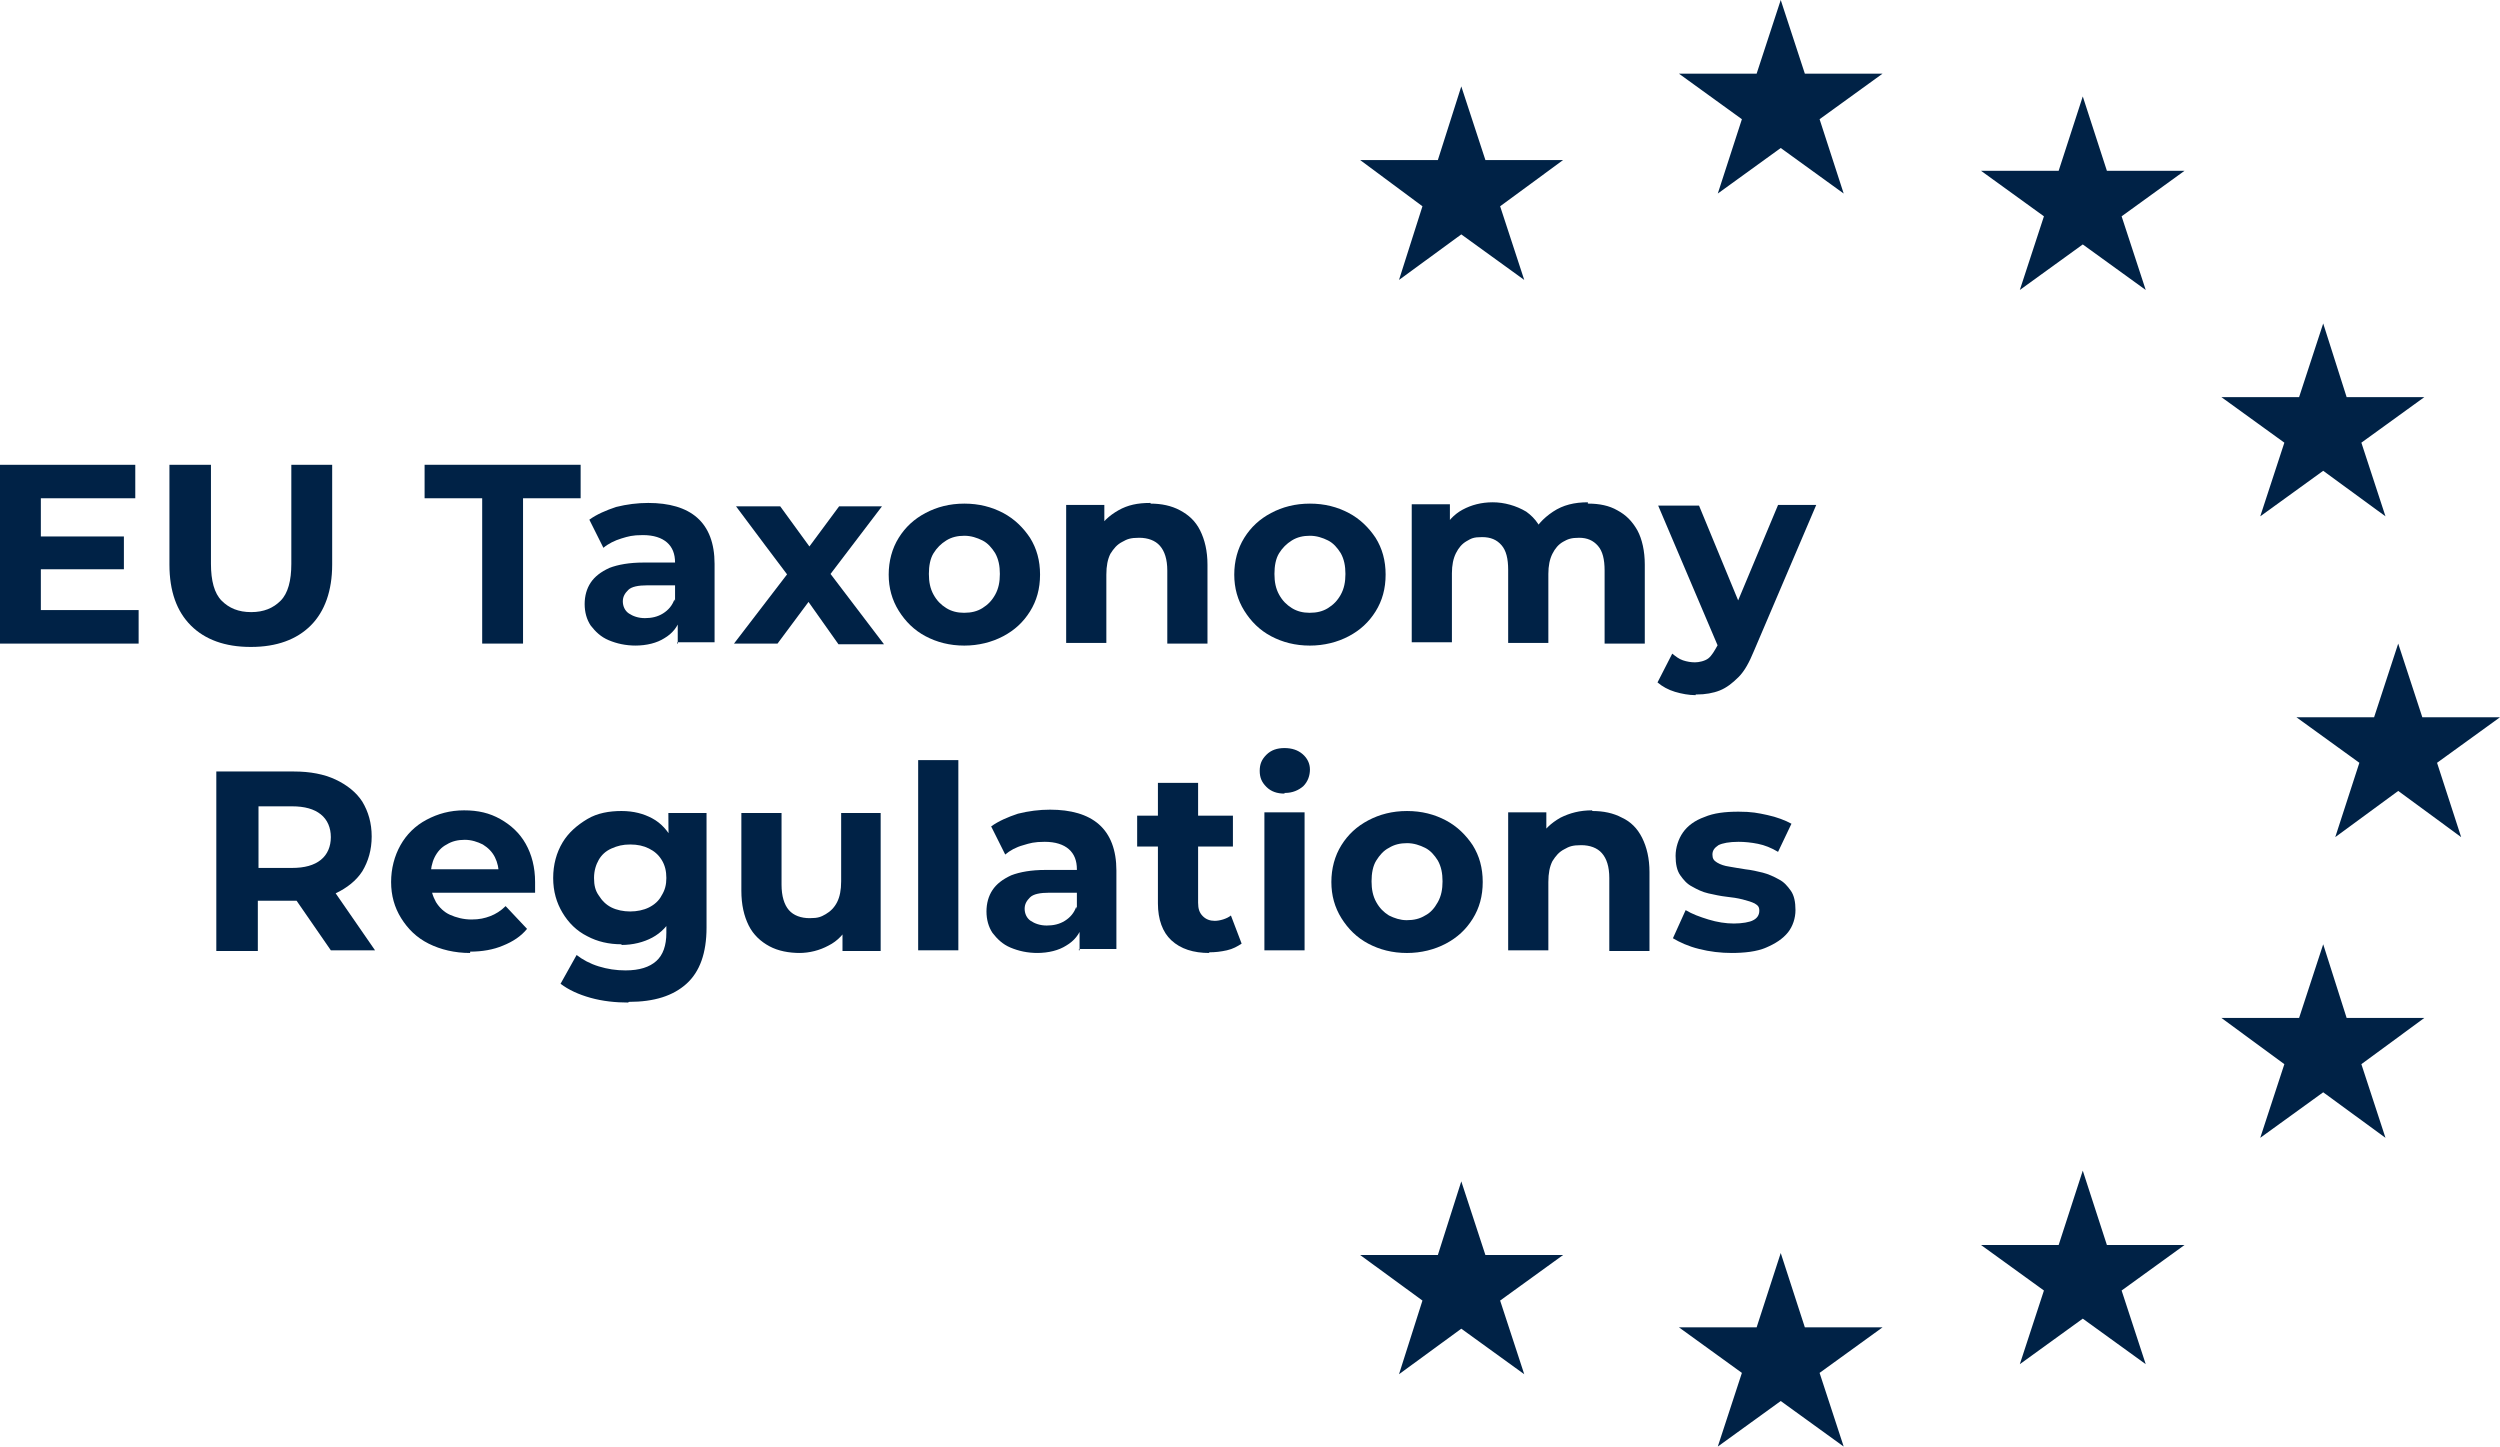
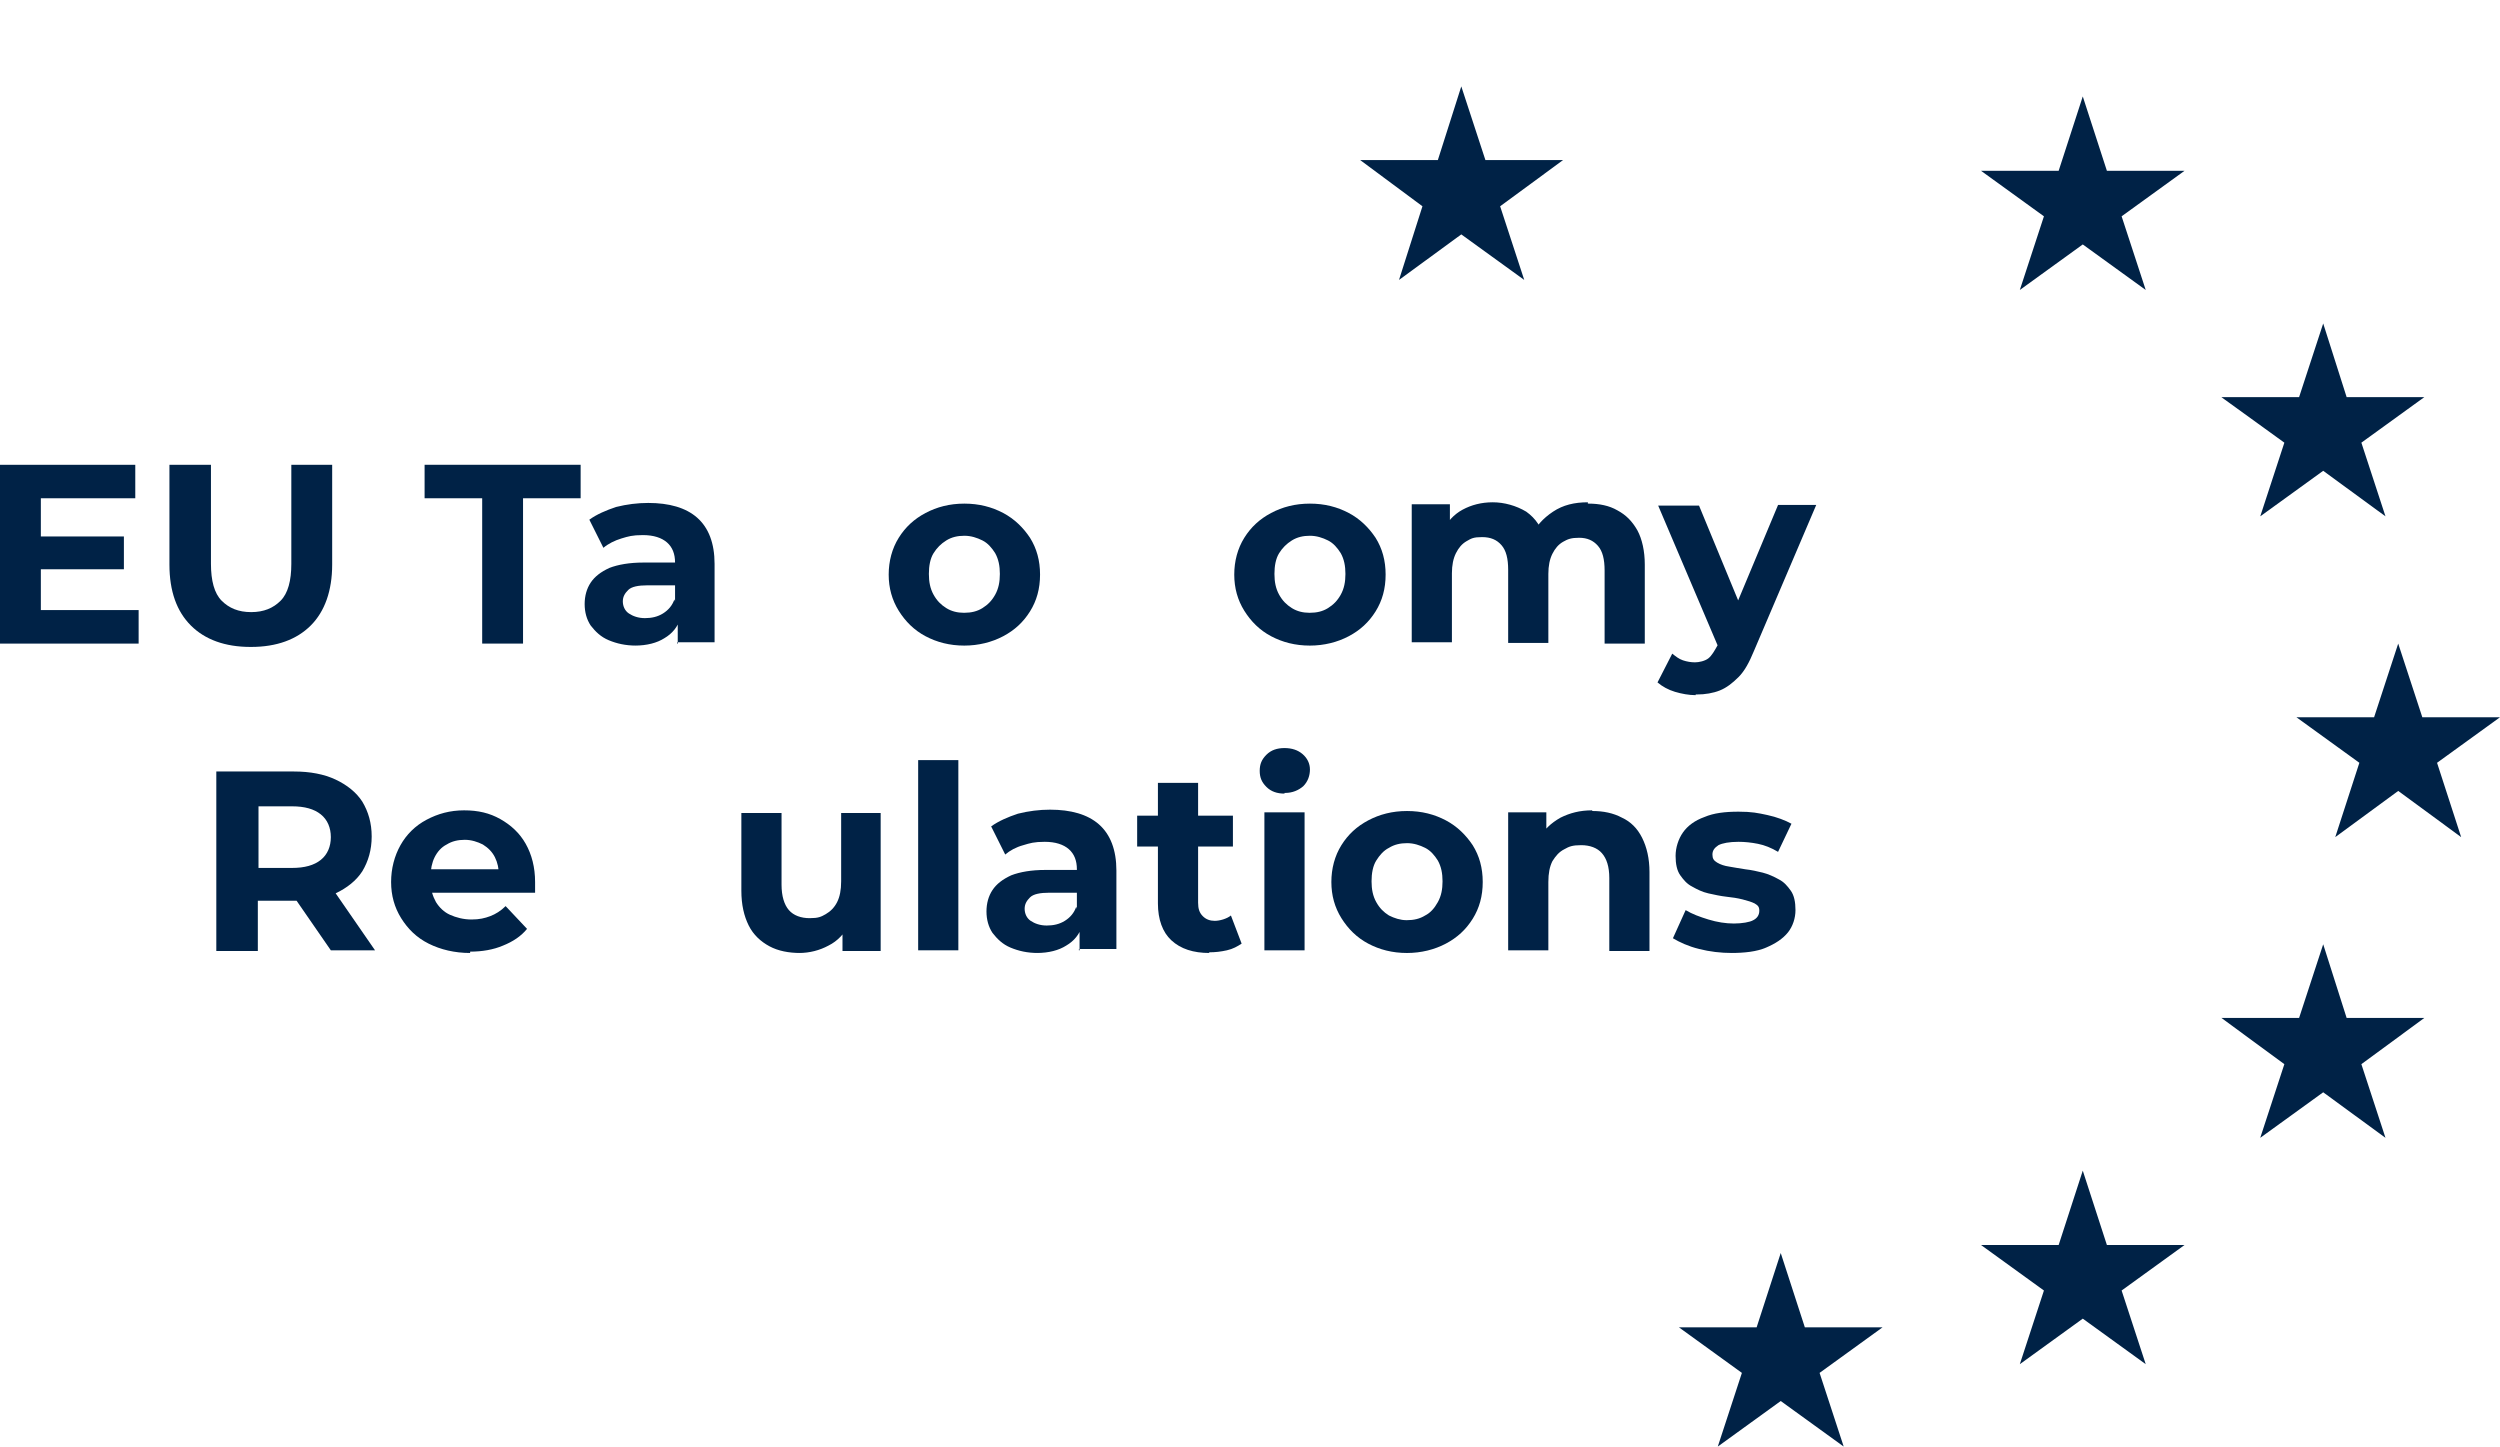
<svg xmlns="http://www.w3.org/2000/svg" id="Layer_1" data-name="Layer 1" version="1.1" viewBox="0 0 373.3 216">
  <defs>
    <style>
      .cls-1 {
        fill: #002246;
        stroke-width: 0px;
      }
    </style>
  </defs>
  <g>
    <path class="cls-1" d="M6.1,91.1h14.6v5H0v-26.7h20.2v5H6.1v16.8h0ZM5.6,80.1h12.9v4.9H5.6v-4.9Z" />
    <path class="cls-1" d="M37.4,96.6c-3.8,0-6.8-1.1-8.9-3.2s-3.2-5.1-3.2-9.1v-14.9h6.2v14.8c0,2.5.5,4.4,1.6,5.5s2.5,1.7,4.4,1.7,3.3-.6,4.4-1.7,1.6-3,1.6-5.5v-14.8h6.1v14.9c0,3.9-1.1,7-3.2,9.1s-5.1,3.2-8.9,3.2h0Z" />
    <path class="cls-1" d="M72,96.1v-21.7h-8.6v-5h23.3v5h-8.6v21.7h-6.2,0Z" />
    <path class="cls-1" d="M95,96.4c-1.6,0-2.9-.3-4.1-.8s-2-1.3-2.7-2.2c-.6-.9-.9-2-.9-3.2s.3-2.3.9-3.2c.6-.9,1.5-1.6,2.8-2.2,1.3-.5,3-.8,5.1-.8h5.4v3.4h-4.8c-1.4,0-2.4.2-2.9.7s-.8,1-.8,1.7.3,1.4.9,1.8,1.4.7,2.4.7,1.9-.2,2.7-.7,1.4-1.2,1.7-2.1l.9,2.8c-.4,1.3-1.2,2.3-2.4,3-1.1.7-2.6,1.1-4.4,1.1h.2ZM101.2,96.1v-4l-.4-.9v-7.2c0-1.3-.4-2.3-1.2-3s-2-1.1-3.6-1.1-2.2.2-3.2.5-2,.8-2.7,1.4l-2.1-4.2c1.1-.8,2.5-1.4,4-1.9,1.6-.4,3.2-.6,4.8-.6,3.1,0,5.6.7,7.3,2.2s2.6,3.8,2.6,6.9v11.7h-5.6v.2Z" />
-     <path class="cls-1" d="M109.6,96.1l9.2-12v3.3c-.1,0-8.9-11.8-8.9-11.8h6.6l5.6,7.7h-2.5l5.7-7.7h6.4l-8.9,11.7v-3.2l9.2,12.1h-6.8l-5.8-8.2,2.5.3-5.8,7.8h-6.6.1Z" />
    <path class="cls-1" d="M144,96.4c-2.2,0-4.1-.5-5.8-1.4s-3-2.2-4-3.8c-1-1.6-1.5-3.4-1.5-5.4s.5-3.9,1.5-5.5,2.3-2.8,4-3.7c1.7-.9,3.6-1.4,5.8-1.4s4.1.5,5.8,1.4,3,2.2,4,3.7c1,1.6,1.5,3.4,1.5,5.5s-.5,3.9-1.5,5.5-2.3,2.8-4,3.7-3.7,1.4-5.8,1.4ZM144,91.5c1,0,1.9-.2,2.7-.7s1.4-1.1,1.9-2,.7-1.9.7-3.1-.2-2.2-.7-3.1c-.5-.8-1.1-1.5-1.9-1.9s-1.7-.7-2.7-.7-1.9.2-2.7.7-1.4,1.1-1.9,1.9-.7,1.9-.7,3.1.2,2.2.7,3.1,1.1,1.5,1.9,2,1.7.7,2.6.7h0Z" />
-     <path class="cls-1" d="M171.8,75.2c1.6,0,3.1.3,4.4,1,1.3.7,2.3,1.6,3,3s1.1,3.1,1.1,5.1v11.8h-6v-10.9c0-1.7-.4-2.9-1.1-3.7-.7-.8-1.8-1.2-3.1-1.2s-1.8.2-2.5.6c-.8.4-1.3,1-1.8,1.8-.4.8-.6,1.8-.6,3.1v10.2h-6v-20.6h5.7v5.7l-1.1-1.7c.7-1.4,1.8-2.4,3.2-3.2s2.9-1.1,4.7-1.1h.1Z" />
    <path class="cls-1" d="M195.6,96.4c-2.2,0-4.1-.5-5.8-1.4s-3-2.2-4-3.8c-1-1.6-1.5-3.4-1.5-5.4s.5-3.9,1.5-5.5,2.3-2.8,4-3.7c1.7-.9,3.6-1.4,5.8-1.4s4.1.5,5.8,1.4,3,2.2,4,3.7c1,1.6,1.5,3.4,1.5,5.5s-.5,3.9-1.5,5.5-2.3,2.8-4,3.7-3.7,1.4-5.8,1.4ZM195.6,91.5c1,0,1.9-.2,2.7-.7s1.4-1.1,1.9-2,.7-1.9.7-3.1-.2-2.2-.7-3.1c-.5-.8-1.1-1.5-1.9-1.9s-1.7-.7-2.7-.7-1.9.2-2.7.7-1.4,1.1-1.9,1.9-.7,1.9-.7,3.1.2,2.2.7,3.1,1.1,1.5,1.9,2,1.7.7,2.6.7h0Z" />
    <path class="cls-1" d="M237.2,75.2c1.6,0,3.1.3,4.3,1,1.3.7,2.2,1.6,3,3,.7,1.3,1.1,3.1,1.1,5.1v11.8h-6v-10.9c0-1.7-.3-2.9-1-3.7-.7-.8-1.6-1.2-2.8-1.2s-1.7.2-2.4.6c-.7.4-1.2,1-1.6,1.8s-.6,1.8-.6,3v10.3h-6v-10.9c0-1.7-.3-2.9-1-3.7-.7-.8-1.6-1.2-2.9-1.2s-1.6.2-2.3.6c-.7.4-1.2,1-1.6,1.8s-.6,1.8-.6,3v10.3h-6v-20.6h5.7v5.6l-1.1-1.6c.7-1.4,1.7-2.5,3-3.2s2.8-1.1,4.5-1.1,3.5.5,5,1.4c1.4,1,2.4,2.4,2.8,4.4l-2.1-.6c.7-1.6,1.8-2.8,3.3-3.8s3.2-1.4,5.2-1.4v.2Z" />
    <path class="cls-1" d="M253.2,103.8c-1,0-2.1-.2-3.1-.5s-1.9-.8-2.6-1.4l2.2-4.3c.5.4,1,.8,1.6,1s1.2.3,1.8.3,1.5-.2,2-.6.9-1.1,1.4-2l1.1-2.5.5-.7,7.4-17.7h5.7l-9.3,21.8c-.7,1.7-1.4,3-2.3,3.9s-1.8,1.6-2.8,2-2.2.6-3.4.6h-.2ZM256.7,96.9l-9.1-21.4h6.1l7.1,17.2-4.1,4.1h0Z" />
    <path class="cls-1" d="M32.3,141.9v-26.7h11.6c2.4,0,4.5.4,6.2,1.2s3.1,1.9,4,3.3c.9,1.5,1.4,3.2,1.4,5.2s-.5,3.7-1.4,5.2c-.9,1.4-2.3,2.5-4,3.3s-3.8,1.1-6.2,1.1h-8.2l2.8-2.7v10.2h-6.2ZM38.6,132.5l-2.8-2.9h7.8c1.9,0,3.3-.4,4.3-1.2s1.5-2,1.5-3.4-.5-2.6-1.5-3.4c-1-.8-2.4-1.2-4.3-1.2h-7.8l2.8-2.9v15.2-.2ZM49.4,141.9l-6.7-9.7h6.6l6.7,9.7h-6.6Z" />
    <path class="cls-1" d="M70.2,142.3c-2.3,0-4.4-.5-6.2-1.4-1.8-.9-3.1-2.2-4.1-3.8s-1.5-3.4-1.5-5.4.5-3.9,1.4-5.5,2.2-2.9,3.9-3.8c1.7-.9,3.5-1.4,5.6-1.4s3.8.4,5.4,1.3c1.6.9,2.9,2.1,3.8,3.7.9,1.6,1.4,3.5,1.4,5.7s0,.5,0,.8v.8h-16.7v-3.5h13.6l-2.3,1c0-1.1-.2-2-.6-2.8s-1-1.4-1.8-1.9c-.8-.4-1.7-.7-2.7-.7s-1.9.2-2.7.7c-.8.4-1.4,1.1-1.8,1.9-.4.8-.6,1.8-.6,2.8v.9c0,1.1.3,2.1.8,3,.5.8,1.2,1.5,2.1,1.9s2,.7,3.2.7,2-.2,2.8-.5,1.6-.8,2.3-1.5l3.2,3.4c-.9,1.1-2.1,1.9-3.6,2.5-1.4.6-3.1.9-4.9.9v.2Z" />
-     <path class="cls-1" d="M92.8,141c-1.9,0-3.6-.4-5.1-1.2-1.6-.8-2.8-2-3.7-3.5-.9-1.5-1.4-3.2-1.4-5.2s.5-3.8,1.4-5.3,2.2-2.6,3.7-3.5c1.5-.9,3.3-1.2,5.1-1.2s3.3.4,4.6,1.1c1.3.7,2.3,1.8,3.1,3.3.7,1.5,1.1,3.4,1.1,5.6s-.4,4.1-1.1,5.6c-.7,1.5-1.8,2.6-3.1,3.3s-2.9,1.1-4.6,1.1h0ZM93.8,149.7c-1.9,0-3.8-.2-5.6-.7s-3.3-1.2-4.5-2.1l2.4-4.3c.9.7,2,1.3,3.3,1.7,1.3.4,2.6.6,4,.6,2.1,0,3.6-.5,4.6-1.4s1.5-2.3,1.5-4.2v-3.1l.4-5.2v-5.2c-.1,0-.1-4.4-.1-4.4h5.7v17.1c0,3.8-1,6.6-3,8.4s-4.8,2.7-8.6,2.7h0ZM94.1,136.1c1,0,2-.2,2.8-.6.8-.4,1.5-1,1.9-1.8.5-.8.7-1.6.7-2.6s-.2-1.9-.7-2.7-1.1-1.3-1.9-1.7c-.8-.4-1.7-.6-2.8-.6s-1.9.2-2.8.6-1.5,1-1.9,1.7-.7,1.6-.7,2.7.2,1.9.7,2.6c.5.8,1.1,1.4,1.9,1.8s1.8.6,2.8.6Z" />
    <path class="cls-1" d="M119.5,142.3c-1.7,0-3.3-.3-4.6-1s-2.4-1.7-3.1-3.1-1.1-3.1-1.1-5.2v-11.6h6v10.7c0,1.7.4,3,1.1,3.8s1.8,1.2,3.1,1.2,1.7-.2,2.4-.6c.7-.4,1.3-1,1.7-1.8s.6-1.8.6-3.1v-10.2h5.9v20.6h-5.7v-5.7l1,1.7c-.7,1.4-1.7,2.5-3.1,3.2-1.3.7-2.8,1.1-4.4,1.1h.2Z" />
    <path class="cls-1" d="M137.1,141.9v-28.4h6v28.4h-6Z" />
    <path class="cls-1" d="M155,142.3c-1.6,0-2.9-.3-4.1-.8s-2-1.3-2.7-2.2c-.6-.9-.9-2-.9-3.2s.3-2.3.9-3.2c.6-.9,1.5-1.6,2.8-2.2,1.3-.5,3-.8,5.1-.8h5.4v3.4h-4.8c-1.4,0-2.4.2-2.9.7s-.8,1-.8,1.7.3,1.4.9,1.8,1.4.7,2.4.7,1.9-.2,2.7-.7,1.4-1.2,1.7-2.1l.9,2.8c-.4,1.3-1.2,2.3-2.4,3-1.1.7-2.6,1.1-4.4,1.1h.2ZM161.2,141.9v-4l-.4-.9v-7.2c0-1.3-.4-2.3-1.2-3s-2-1.1-3.6-1.1-2.2.2-3.2.5c-1.1.3-2,.8-2.7,1.4l-2.1-4.2c1.1-.8,2.5-1.4,4-1.9,1.6-.4,3.2-.6,4.8-.6,3.1,0,5.6.7,7.3,2.2s2.6,3.8,2.6,6.9v11.7h-5.6v.2Z" />
    <path class="cls-1" d="M169.8,126.4v-4.6h14.3v4.6h-14.3ZM180.6,142.3c-2.4,0-4.3-.6-5.7-1.9-1.3-1.2-2-3.1-2-5.5v-18h6v17.9c0,.9.2,1.5.7,2s1.1.7,1.8.7,1.8-.3,2.4-.8l1.6,4.2c-.6.4-1.3.8-2.2,1s-1.7.3-2.7.3h0Z" />
    <path class="cls-1" d="M191.8,118.5c-1.1,0-2-.3-2.7-1s-1-1.4-1-2.4.3-1.7,1-2.4,1.6-1,2.7-1,2,.3,2.7.9c.7.6,1.1,1.4,1.1,2.3s-.3,1.8-1,2.5c-.7.6-1.6,1-2.7,1h-.1ZM188.8,141.9v-20.6h6v20.6h-6Z" />
    <path class="cls-1" d="M210.1,142.3c-2.2,0-4.1-.5-5.8-1.4s-3-2.2-4-3.8-1.5-3.4-1.5-5.4.5-3.9,1.5-5.5,2.3-2.8,4-3.7,3.6-1.4,5.8-1.4,4.1.5,5.8,1.4,3,2.2,4,3.7c1,1.6,1.5,3.4,1.5,5.5s-.5,3.9-1.5,5.5-2.3,2.8-4,3.7c-1.7.9-3.7,1.4-5.8,1.4h0ZM210.1,137.4c1,0,1.9-.2,2.7-.7.8-.4,1.4-1.1,1.9-2s.7-1.9.7-3.1-.2-2.2-.7-3.1c-.5-.8-1.1-1.5-1.9-1.9-.8-.4-1.7-.7-2.7-.7s-1.9.2-2.7.7c-.8.4-1.4,1.1-1.9,1.9-.5.8-.7,1.9-.7,3.1s.2,2.2.7,3.1c.5.9,1.1,1.5,1.9,2,.8.4,1.7.7,2.6.7h0Z" />
    <path class="cls-1" d="M237.8,121.1c1.6,0,3.1.3,4.4,1,1.3.6,2.3,1.6,3,3s1.1,3.1,1.1,5.1v11.8h-6v-10.9c0-1.7-.4-2.9-1.1-3.7s-1.8-1.2-3.1-1.2-1.8.2-2.5.6c-.8.4-1.3,1-1.8,1.8-.4.8-.6,1.8-.6,3.1v10.2h-6v-20.6h5.7v5.7l-1.1-1.7c.7-1.4,1.8-2.4,3.2-3.2,1.4-.7,2.9-1.1,4.7-1.1h0Z" />
    <path class="cls-1" d="M258.7,142.3c-1.8,0-3.4-.2-5-.6-1.6-.4-2.9-1-3.9-1.6l1.9-4.2c1,.6,2.1,1,3.4,1.4s2.6.6,3.8.6,2.4-.2,2.9-.5c.6-.3.9-.8.9-1.4s-.2-.8-.7-1.1c-.4-.2-1-.4-1.8-.6s-1.5-.3-2.4-.4c-.9-.1-1.8-.3-2.7-.5-.9-.2-1.7-.6-2.4-1-.8-.4-1.3-1-1.8-1.7s-.7-1.7-.7-2.9.4-2.5,1.1-3.5,1.8-1.8,3.2-2.3c1.4-.6,3.1-.8,5.1-.8s2.9.2,4.3.5,2.7.8,3.6,1.3l-2,4.2c-1-.6-2-1-3-1.2s-2-.3-2.9-.3c-1.4,0-2.4.2-3,.5-.6.4-.9.8-.9,1.4s.2.9.7,1.2,1.1.5,1.8.6,1.6.3,2.4.4c.9.1,1.8.3,2.6.5s1.7.6,2.4,1c.8.4,1.3,1,1.8,1.7s.7,1.7.7,2.9-.4,2.4-1.1,3.3c-.8,1-1.9,1.7-3.3,2.3s-3.2.8-5.3.8h.3Z" />
  </g>
  <polygon class="cls-1" points="218.2 12.9 221.8 23.9 233.4 23.9 224 30.8 227.6 41.8 218.2 35 208.9 41.8 212.4 30.8 203.1 23.9 214.7 23.9 218.2 12.9" />
-   <polygon class="cls-1" points="265.9 0 269.5 11 281.1 11 271.7 17.8 275.3 28.9 265.9 22.1 256.5 28.9 260.1 17.8 250.7 11 262.3 11 265.9 0" />
  <polygon class="cls-1" points="311 14.4 314.6 25.5 326.2 25.5 316.8 32.3 320.4 43.3 311 36.5 301.6 43.3 305.2 32.3 295.8 25.5 307.4 25.5 311 14.4" />
  <polygon class="cls-1" points="346.9 48.3 350.4 59.3 362 59.3 352.6 66.1 356.2 77.1 346.9 70.3 337.5 77.1 341.1 66.1 331.7 59.3 343.3 59.3 346.9 48.3" />
  <polygon class="cls-1" points="358.1 96.1 361.7 107.1 373.3 107.1 363.9 113.9 367.5 125 358.1 118.1 348.7 125 352.3 113.9 342.9 107.1 354.5 107.1 358.1 96.1" />
  <polygon class="cls-1" points="346.9 141 350.4 152 362 152 352.6 158.9 356.2 169.9 346.9 163.1 337.5 169.9 341.1 158.9 331.7 152 343.3 152 346.9 141" />
  <polygon class="cls-1" points="311 174.8 314.6 185.9 326.2 185.9 316.8 192.7 320.4 203.7 311 196.9 301.6 203.7 305.2 192.7 295.8 185.9 307.4 185.9 311 174.8" />
  <polygon class="cls-1" points="265.9 187.1 269.5 198.2 281.1 198.2 271.7 205 275.3 216 265.9 209.2 256.5 216 260.1 205 250.7 198.2 262.3 198.2 265.9 187.1" />
-   <polygon class="cls-1" points="218.2 176.4 221.8 187.4 233.4 187.4 224 194.2 227.6 205.2 218.2 198.4 208.9 205.2 212.4 194.2 203.1 187.4 214.7 187.4 218.2 176.4" />
</svg>